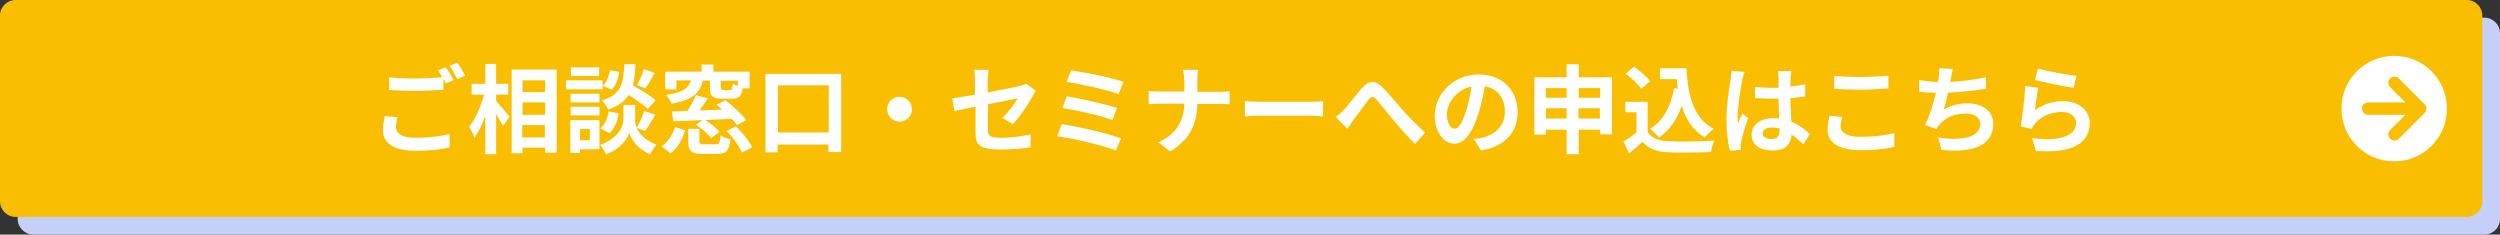
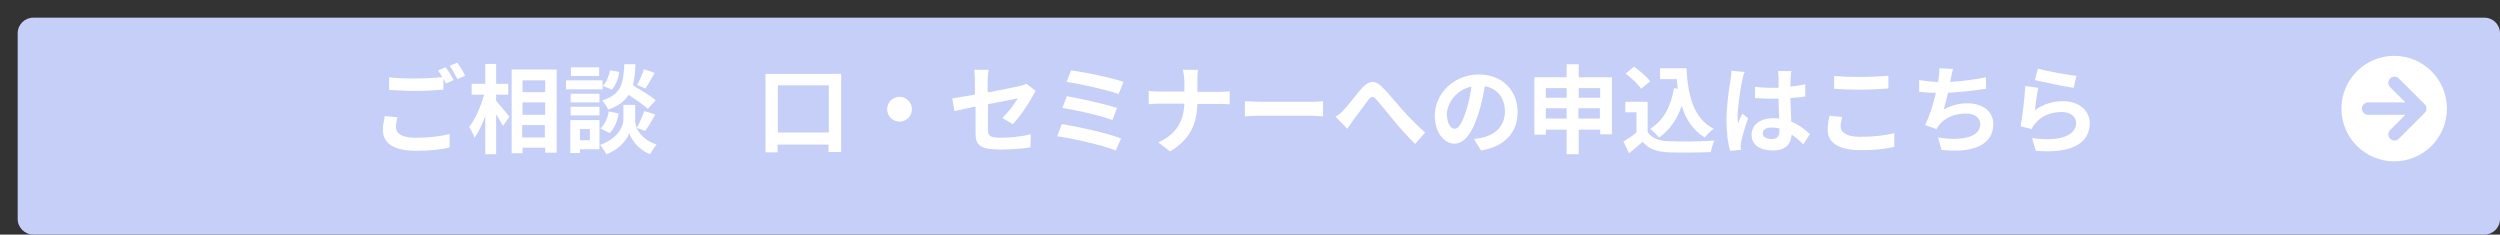
<svg xmlns="http://www.w3.org/2000/svg" version="1.1" id="レイヤー_1" x="0px" y="0px" width="805.7px" height="75.6px" viewBox="0 0 805.7 75.6" style="enable-background:new 0 0 805.7 75.6;" xml:space="preserve">
  <rect x="0" y="0" width="805.7" height="75.6" fill="#333333" stroke="none" />
  <style type="text/css">
	.st0{fill:#C5CFF7;}
	.st1{fill:#F9BE00;}
	.st2{fill:#FFFFFF;}
</style>
  <g>
    <path class="st0" d="M805.7,70.6c0,2.8-2.3,5-5,5h-790c-2.7,0-5-2.3-5-5V10.7c0-2.8,2.3-5,5-5h790c2.8,0,5,2.3,5,5V70.6z" />
  </g>
  <g>
-     <path class="st1" d="M800,64.9c0,2.8-2.3,5-5,5H5c-2.8,0-5-2.3-5-5V5c0-2.8,2.3-5,5-5h790c2.8,0,5,2.3,5,5V64.9z" />
-   </g>
+     </g>
  <path class="st2" d="M771.6,18c-9.4,0-17,7.6-17,17s7.6,17,17,17s17-7.6,17-17S781,18,771.6,18z M781.4,36.4l-8.3,8.3  c-0.8,0.8-2,0.8-2.8,0c-0.4-0.4-0.6-0.9-0.6-1.4s0.2-1,0.6-1.4l4.9-4.9h-12c-1.1,0-2-0.9-2-2s0.9-2,2-2h12l-4.9-4.9  c-0.4-0.4-0.6-0.9-0.6-1.4s0.2-1,0.6-1.4c0.8-0.8,2-0.8,2.8,0l8.3,8.3c0.4,0.3,0.6,0.8,0.6,1.4C782,35.5,781.8,36,781.4,36.4z" />
  <g>
    <g>
      <g>
        <path class="st2" d="M127.6,41c0,2,1.9,3.4,6.4,3.4c4.2,0,8.2-0.5,10.9-1.2l0,4.3c-2.7,0.7-6.4,1.1-10.8,1.1     c-7.1,0-10.7-2.4-10.7-6.7c0-1.8,0.4-3.3,0.6-4.5l4.1,0.4C127.8,39,127.6,40,127.6,41z M146.2,25.8l-2.5,1.1     c-0.2-0.5-0.5-1-0.8-1.5v3.5c-2.2,0.2-6,0.4-9,0.4c-3.3,0-6-0.2-8.5-0.3v-4.1c2.3,0.3,5.2,0.4,8.4,0.4c2.9,0,6.3-0.2,8.7-0.4     c-0.4-0.8-0.9-1.6-1.3-2.2l2.4-1C144.5,22.7,145.6,24.7,146.2,25.8z M149.9,24.4l-2.5,1.1c-0.7-1.3-1.6-3.1-2.5-4.3l2.5-1     C148.2,21.3,149.4,23.3,149.9,24.4z" />
        <path class="st2" d="M159.9,32.5c1.1,1.2,3.7,4.4,4.3,5.1l-2.1,3c-0.5-1-1.4-2.4-2.2-3.8v12.9h-3.5V37.4c-1,2.7-2.2,5.3-3.5,7     c-0.3-1.1-1.1-2.5-1.7-3.5c2-2.5,3.8-6.7,4.8-10.4h-4v-3.5h4.4v-6.4h3.5v6.4h3.9v3.5h-3.9V32.5z M179.4,22.4v26.8h-3.7v-1.6h-7.3     v1.8h-3.5v-27H179.4z M168.4,25.9v3.8h7.3v-3.8H168.4z M168.4,33V37h7.3V33H168.4z M175.6,44.3v-4h-7.3v4H175.6z" />
        <path class="st2" d="M194.2,28.8h-11.8v-2.9h11.8V28.8z M193.2,48.1h-6.3v1.2h-3.1V38.7h9.4V48.1z M193.2,33h-9.3v-2.8h9.3V33z      M183.9,34.4h9.3v2.8h-9.3V34.4z M193.1,24.5H184v-2.8h9.1V24.5z M186.9,41.6v3.6h3.2v-3.6H186.9z M205.2,41.2     c0.8,1.9,2.7,4.1,6.4,5.4c-0.7,0.8-1.6,2.2-2.1,3.1c-3.9-1.5-6.1-4.9-6.7-6.8c-0.6,1.9-3.1,5.3-7.4,6.8c-0.4-0.8-1.4-2.3-2-3     c5.9-2.1,7.5-6.1,7.5-8.2v-4.7h3.8v4.7C204.6,39.2,204.8,40.1,205.2,41.2c0.9-1.5,1.9-3.8,2.4-5.4l3.6,1.1c-1.1,2-2.3,4-3.3,5.3     L205.2,41.2z M193.5,41.4c1.4-1.2,2.3-3.3,2.7-5.5l3.2,0.7c-0.4,2.4-1.4,4.8-2.9,6.3L193.5,41.4z M208.8,35.1     c-1.3-1.2-3.8-3-6.2-4.5c-1.3,2-3.3,3.6-6.6,4.7c-0.4-0.9-1.3-2.3-2-2.9c6.4-2,6.9-5.6,7.2-11.7h3.6c-0.1,2.6-0.3,4.8-0.8,6.8     c2.5,1.5,5.7,3.4,7.3,4.8L208.8,35.1z M199.6,23.2c-0.3,2-1.1,4.3-2.4,5.7l-2.9-1.2c1.1-1.1,2-3.2,2.3-5.1L199.6,23.2z M211,23.5     c-1,1.8-2.1,3.7-3,5l-2.7-1.1c0.8-1.4,1.8-3.5,2.2-5.1L211,23.5z" />
-         <path class="st2" d="M213.2,47.2c2.1-1.5,3.6-3.8,4.4-6.3l3.2,1.1c-0.9,2.8-2.2,5.6-4.7,7.4L213.2,47.2z M217.9,28.8h-3.5v-5.7     h11.7v-2.3h3.8v2.3h11.7v5.4h-2.3c-0.3,2.6-1.2,3.3-3.5,3.3h-3.1c-3.2,0-3.9-0.9-3.9-3.6V26h-2.3c-0.9,3.8-3,6.2-10.1,7.4     c-0.3-0.8-1.1-2.1-1.8-2.8c5.7-0.8,7.3-2.3,8.1-4.7h-4.7V28.8z M237.5,40.3c-0.4-0.6-1-1.3-1.7-2c-2.9,0.1-5.8,0.3-8.5,0.4     c1.7,1.1,3.6,2.6,4.6,3.8l-2.7,2c-1-1.3-3.1-3.1-4.9-4.3l2.1-1.5c-3.5,0.2-6.8,0.3-9.4,0.4l-0.5-3.2c1.5,0,3.2-0.1,5.1-0.2     c1-1.6,2.1-3.5,2.7-5l3.8,1c-0.8,1.3-1.8,2.7-2.7,3.9c2.4-0.1,4.8-0.2,7.3-0.3c-0.6-0.6-1.2-1.1-1.8-1.5l2.9-1.5     c2.3,1.8,5.3,4.5,6.7,6.4L237.5,40.3z M230.7,46.5c1.1,0,1.3-0.4,1.5-2.9c0.7,0.5,2.2,1.1,3.2,1.3c-0.4,3.8-1.4,4.7-4.2,4.7h-4.7     c-3.8,0-4.7-1-4.7-4v-4.1h3.6v4c0,0.8,0.2,1,1.5,1H230.7z M237.8,26h-5.5v2.2c0,0.7,0.2,0.8,0.9,0.8h2.1c0.6,0,0.7-0.3,0.9-2     c0.4,0.2,1,0.5,1.6,0.7V26z M237.2,40.7c2,2,4.3,4.8,5.2,6.8l-3.3,1.7c-0.8-2-2.9-4.9-4.9-7L237.2,40.7z" />
        <path class="st2" d="M271.1,23.8V49h-4.1v-2.4h-16.4v2.5h-3.9V23.8H271.1z M267.1,42.7V27.5h-16.4v15.2H267.1z" />
        <path class="st2" d="M293.9,35.2c0,2.2-1.8,4-4,4s-4-1.8-4-4s1.8-4,4-4S293.9,33,293.9,35.2z" />
        <path class="st2" d="M314.1,34.4c-2.8,0.6-5.2,1.1-6.5,1.4l-0.7-4.1c1.5-0.2,4.2-0.7,7.3-1.2v-4.4c0-1-0.1-2.6-0.2-3.6h4.6     c-0.1,1-0.3,2.5-0.3,3.6v3.7c4.5-0.9,8.9-1.7,10.3-2.1c0.9-0.2,1.6-0.4,2.2-0.7l3,2.3c-0.3,0.4-0.7,1.1-1,1.7     c-1.4,2.6-4.2,6.8-6.4,9l-3.4-2c2-1.8,4.1-4.7,5-6.3c-1,0.2-5.1,1-9.6,1.9v8.2c0,1.9,0.6,2.6,4,2.6c3.3,0,6.7-0.4,9.8-1.1     l-0.1,4.2c-2.6,0.4-6.3,0.7-9.6,0.7c-7.1,0-8.1-1.7-8.1-5.4V34.4z" />
        <path class="st2" d="M361.3,44.6l-1.7,3.9c-4.2-1.7-14-3.9-18.9-4.6l1.5-3.9C347.5,40.8,357.1,43,361.3,44.6z M360,34.8l-1.5,3.9     c-3.6-1.4-11.5-3.2-16.1-3.9l1.4-3.8C348.2,31.8,356.1,33.5,360,34.8z M362.1,26.4l-1.6,3.9c-3.6-1.3-12.4-3.3-16.8-3.9l1.5-3.7     C349.3,23.2,358.2,25,362.1,26.4z" />
        <path class="st2" d="M381.2,22.5h4.9c-0.2,1-0.2,2.7-0.2,3.7v3.4h7c1.4,0,2.7-0.1,3.4-0.2v4.2c-0.7,0-2.2-0.1-3.4-0.1h-7     c-0.2,6.2-2.1,11.3-8.8,15.3l-3.8-2.9c6.1-2.8,8.2-7.2,8.4-12.5h-7.9c-1.4,0-2.6,0.1-3.6,0.2v-4.3c0.9,0.1,2.2,0.2,3.4,0.2h8.1     v-3.4C381.6,25,381.5,23.4,381.2,22.5z" />
        <path class="st2" d="M406.2,32.8h16.6c1.5,0,2.8-0.1,3.6-0.2v4.9c-0.7,0-2.3-0.2-3.6-0.2h-16.6c-1.8,0-3.8,0.1-5,0.2v-4.9     C402.4,32.7,404.6,32.8,406.2,32.8z" />
        <path class="st2" d="M433.2,35.3c1.4-1.5,3.8-4.7,5.7-6.9c2.2-2.4,4.2-2.7,6.4-0.5c2.1,2,4.6,5.2,6.4,7.2c2,2.2,4.6,5,7.6,7.6     l-3.2,3.7c-2.2-2.1-4.9-5.1-6.8-7.4c-1.9-2.3-4.2-5.2-5.7-6.9c-1.1-1.2-1.7-1.1-2.6,0.1c-1.2,1.6-3.4,4.6-4.8,6.4     c-0.7,1-1.4,2.1-2,2.9l-3.8-3.9C431.5,37,432.3,36.3,433.2,35.3z" />
        <path class="st2" d="M477.3,48.5l-2.3-3.7c1.2-0.1,2-0.3,2.9-0.5c4-0.9,7.1-3.8,7.1-8.3c0-4.3-2.3-7.5-6.5-8.2     c-0.4,2.6-1,5.5-1.9,8.4c-1.9,6.3-4.5,10.1-7.9,10.1c-3.4,0-6.3-3.8-6.3-9c0-7.2,6.2-13.3,14.2-13.3c7.7,0,12.5,5.3,12.5,12.1     C489.1,42.6,485.1,47.2,477.3,48.5z M468.8,41.5c1.3,0,2.5-2,3.8-6.1c0.7-2.3,1.3-4.9,1.6-7.5c-5.1,1.1-7.9,5.6-7.9,9     C466.4,40,467.6,41.5,468.8,41.5z" />
        <path class="st2" d="M519.5,24.9v18.4h-3.8v-1.5h-6.9v7.9h-3.9v-7.9h-6.7v1.6h-3.7V24.9h10.4v-4.2h3.9v4.2H519.5z M498.2,28.4     v3.1h6.7v-3.1H498.2z M504.9,38.2v-3.3h-6.7v3.3H504.9z M508.8,28.4v3.1h6.9v-3.1H508.8z M515.6,38.2v-3.3h-6.9v3.3H515.6z" />
        <path class="st2" d="M531,42.5c1.3,2.1,3.6,2.9,6.8,3c3.6,0.2,10.6,0.1,14.7-0.2c-0.4,0.9-1,2.7-1.1,3.7     c-3.7,0.2-10,0.2-13.6,0.1c-3.8-0.2-6.4-1-8.4-3.4c-1.4,1.2-2.7,2.4-4.4,3.7l-1.8-3.8c1.3-0.8,2.9-1.8,4.2-2.9v-6.5h-3.6v-3.4     h7.2V42.5z M528.9,28.6c-1-1.5-3.2-3.5-5-4.9l2.7-2.2c1.9,1.3,4.1,3.2,5.2,4.7L528.9,28.6z M540.7,28.6c-0.1-1-0.2-2.1-0.3-3.1     H535V22h8.5c0.5,8.8,2.3,16.2,8.8,19.5c-0.9,0.6-2.2,1.9-2.9,2.8c-3.8-2.3-6.1-5.8-7.4-10.2c-1.5,4.4-3.9,7.8-7.3,10.2     c-0.6-0.7-2-2.1-2.9-2.8c4.3-2.6,6.7-7.2,7.7-13.1L540.7,28.6z" />
        <path class="st2" d="M561.5,25.8c-0.5,2.1-1.5,8.9-1.5,12c0,0.6,0,1.4,0.1,2c0.4-1.1,0.9-2.1,1.4-3.2l1.9,1.5     c-0.9,2.5-1.9,5.7-2.2,7.4c-0.1,0.4-0.2,1.1-0.2,1.5c0,0.3,0,0.8,0.1,1.3l-3.5,0.3c-0.7-2.2-1.2-5.7-1.2-9.9     c0-4.7,0.9-10.5,1.3-12.9c0.1-0.9,0.3-2,0.3-3l4.3,0.4C561.9,23.7,561.6,25.3,561.5,25.8z M577.1,24.7c0,0.7-0.1,1.8-0.1,3.2     c1.7-0.2,3.3-0.4,4.8-0.7v3.9c-1.5,0.2-3.1,0.4-4.8,0.5c0.1,3,0.2,5.5,0.3,7.6c2.6,1.1,4.5,2.6,6,4l-2.1,3.3     c-1.3-1.2-2.5-2.3-3.8-3.1c-0.2,3-1.9,5.1-6,5.1c-4.3,0-6.9-1.8-6.9-5.1c0-3.1,2.7-5.3,6.9-5.3c0.7,0,1.4,0,2,0.1     c-0.1-1.9-0.2-4.2-0.2-6.4c-0.7,0-1.5,0-2.2,0c-1.8,0-3.6-0.1-5.4-0.2V28c1.8,0.2,3.6,0.3,5.4,0.3c0.7,0,1.5,0,2.2,0     c0-1.5,0-2.8,0-3.4c0-0.5-0.1-1.4-0.2-2h4.4C577.2,23.3,577.2,24.1,577.1,24.7z M571,44.8c1.9,0,2.5-1,2.5-2.8c0-0.2,0-0.3,0-0.6     c-0.8-0.2-1.6-0.3-2.5-0.3c-1.8,0-2.9,0.7-2.9,1.9C568.1,44.2,569.3,44.8,571,44.8z" />
        <path class="st2" d="M593.2,40.7c0,2,1.9,3.4,6.4,3.4c4.2,0,8.2-0.5,10.9-1.2l0,4.4c-2.7,0.7-6.4,1.1-10.8,1.1     c-7.1,0-10.7-2.4-10.7-6.6c0-1.8,0.4-3.3,0.6-4.5l4.1,0.4C593.5,38.7,593.2,39.7,593.2,40.7z M599.6,24.8c3.1,0,6.6-0.2,9-0.4     v4.1c-2.2,0.2-6,0.4-9,0.4c-3.3,0-6-0.1-8.5-0.3v-4.1C593.5,24.7,596.3,24.8,599.6,24.8z" />
        <path class="st2" d="M628.7,25.4c-0.1,0.3-0.1,0.6-0.2,1c3.5-0.2,7.7-0.7,11.5-1.5l0.1,3.7c-3.2,0.5-8.2,1.1-12.3,1.3     c-0.4,1.9-0.9,3.9-1.4,5.4c2.5-1.4,4.9-2,7.7-2c5,0,8.3,2.7,8.3,6.6c0,7-6.7,9.5-16.7,8.4l-1.1-4c6.8,1.1,13.6,0.3,13.6-4.3     c0-1.9-1.6-3.4-4.6-3.4c-3.6,0-6.7,1.3-8.6,3.6c-0.3,0.4-0.6,0.8-0.9,1.4l-3.7-1.3c1.5-2.9,2.7-7,3.5-10.4c-2,0-3.8-0.1-5.4-0.3     v-3.8c1.9,0.3,4.2,0.6,6.1,0.6c0.1-0.5,0.1-0.9,0.2-1.3c0.2-1.3,0.2-2.1,0.2-3.1l4.4,0.2C629.1,23.4,628.9,24.4,628.7,25.4z" />
        <path class="st2" d="M655.8,35.5c2.8-2,5.9-2.9,9.1-2.9c5.4,0,8.6,3.3,8.6,7.1c0,5.6-4.5,10-17.4,8.9l-1.2-4.1     c9.3,1.3,14.2-1,14.2-4.9c0-2-1.9-3.5-4.6-3.5c-3.5,0-6.7,1.3-8.6,3.7c-0.6,0.7-0.9,1.2-1.1,1.8l-3.6-0.9c0.6-3,1.3-9.1,1.5-13     l4.2,0.6C656.5,30,656,33.8,655.8,35.5z M669.2,24.5l-0.9,3.8c-3.1-0.4-10-1.9-12.5-2.5l1-3.7C659.7,23,666.5,24.1,669.2,24.5z" />
      </g>
    </g>
  </g>
</svg>